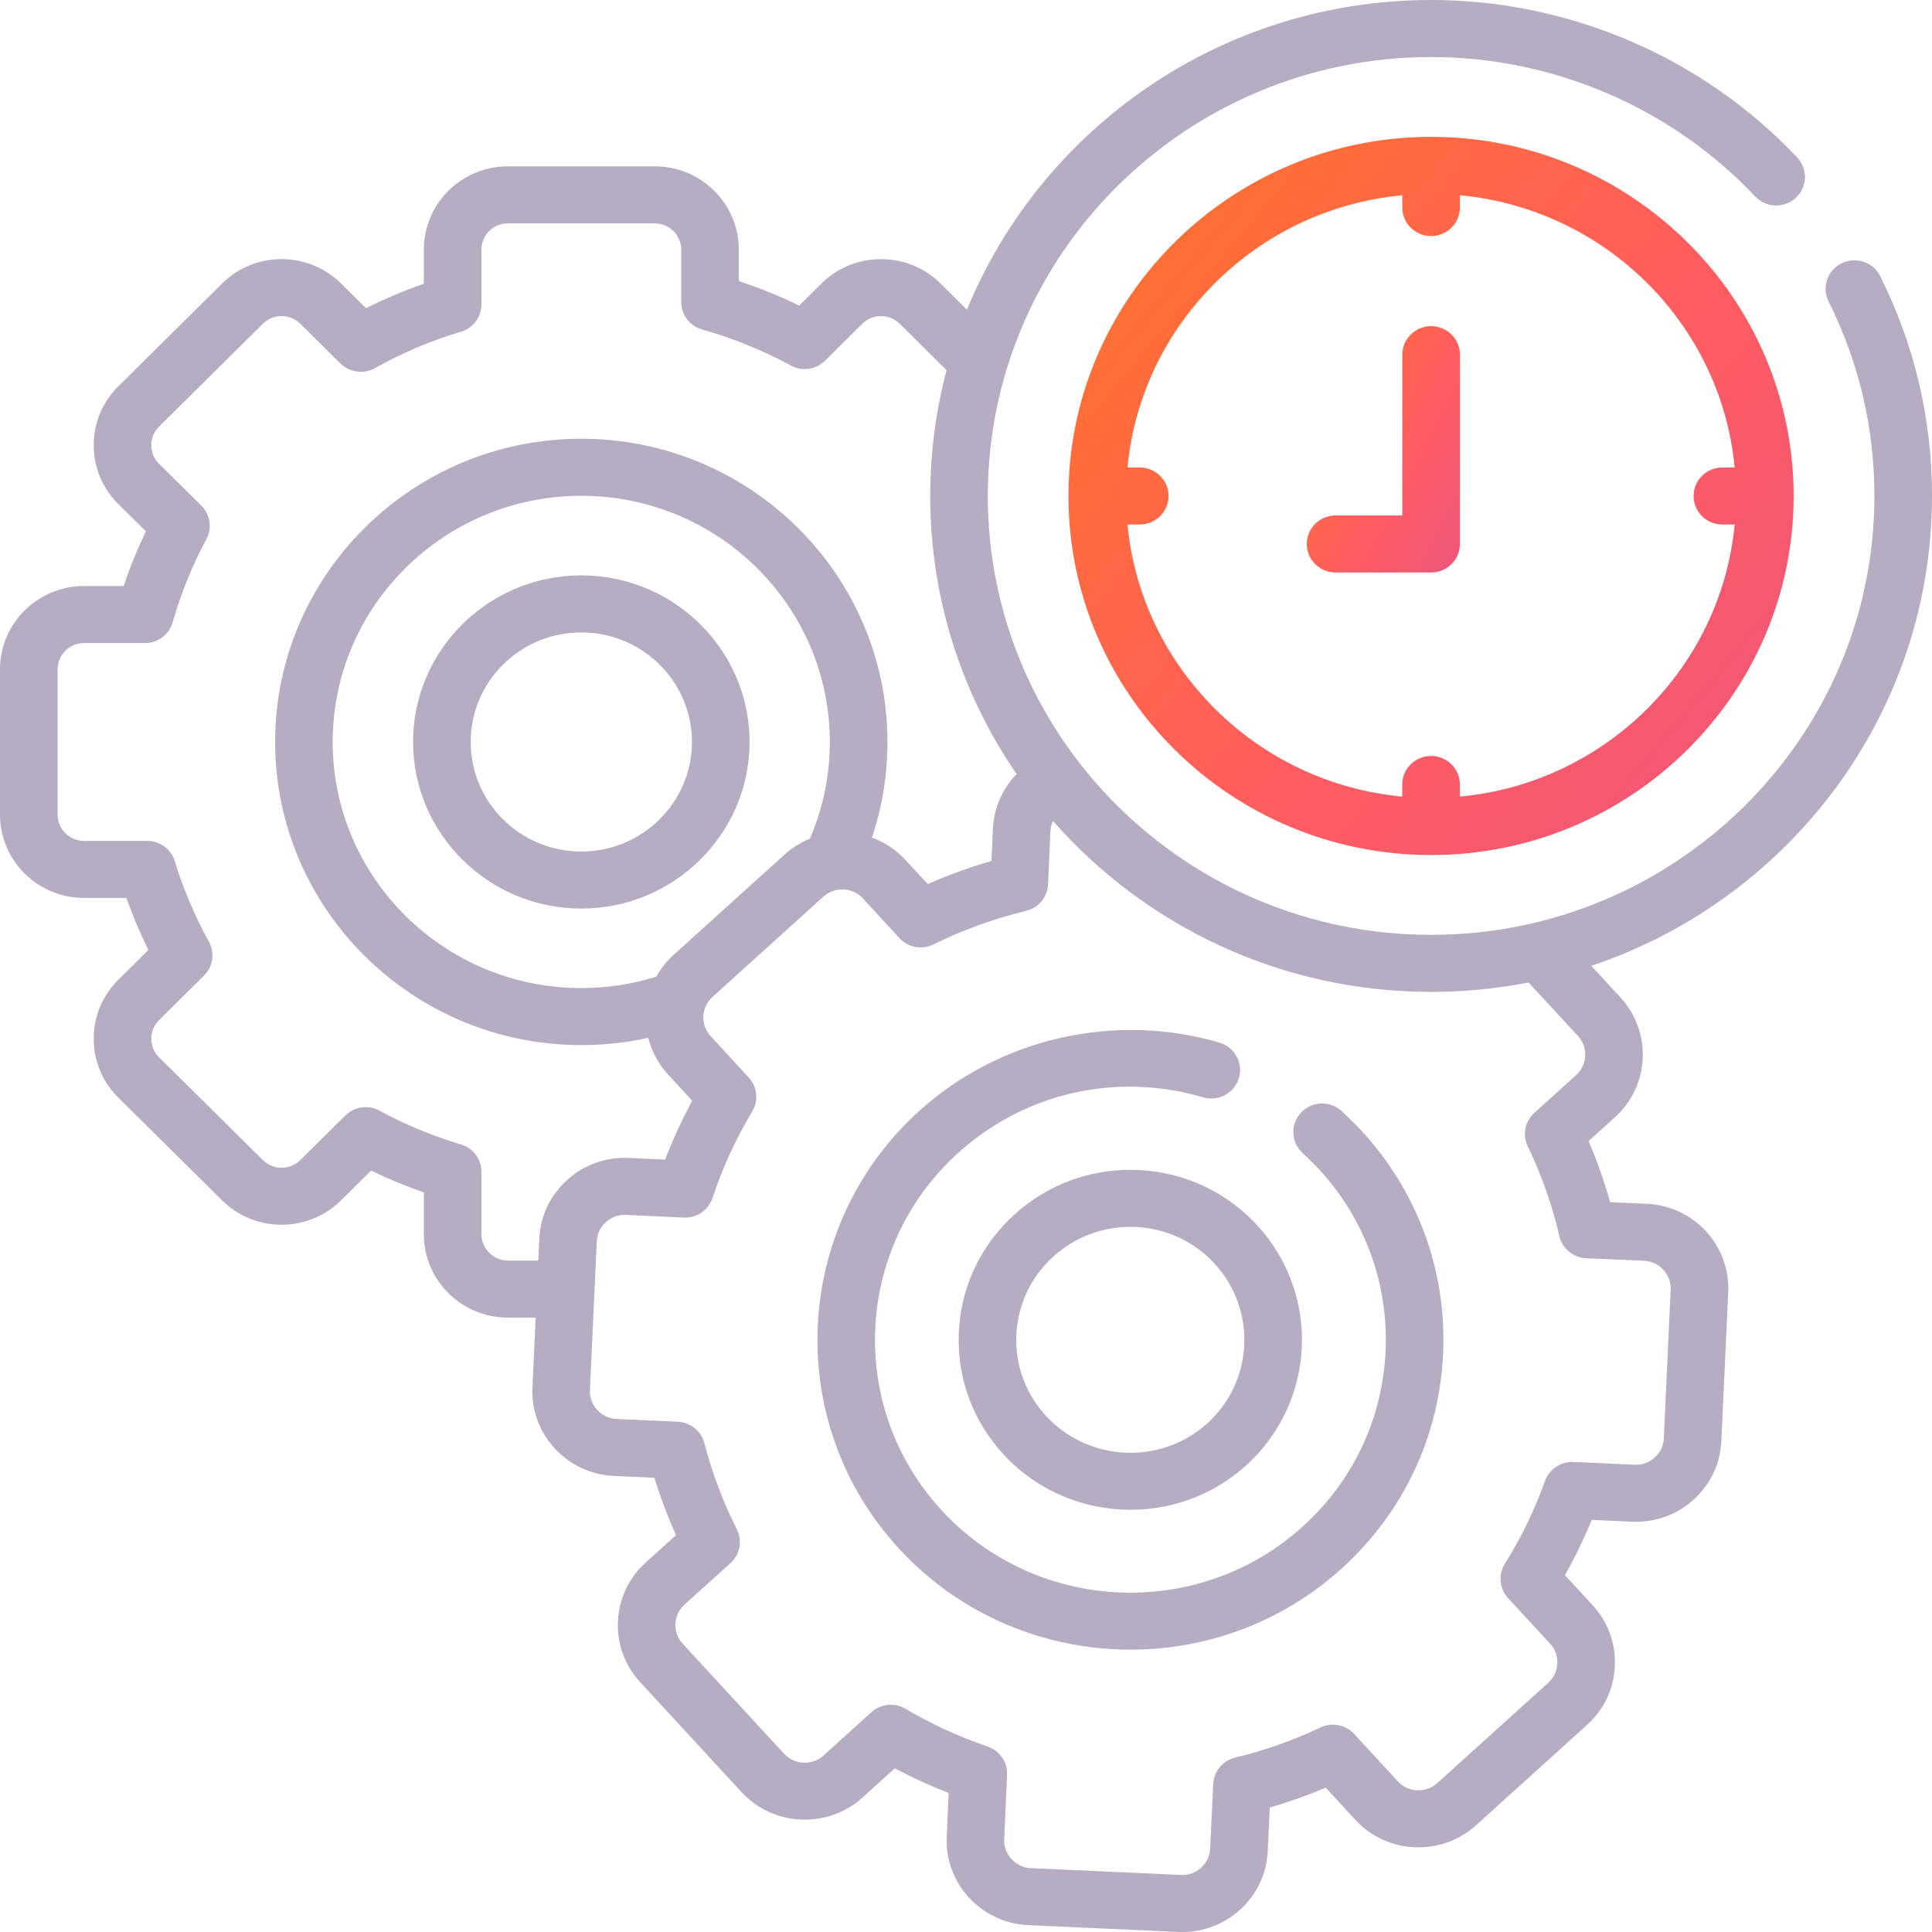
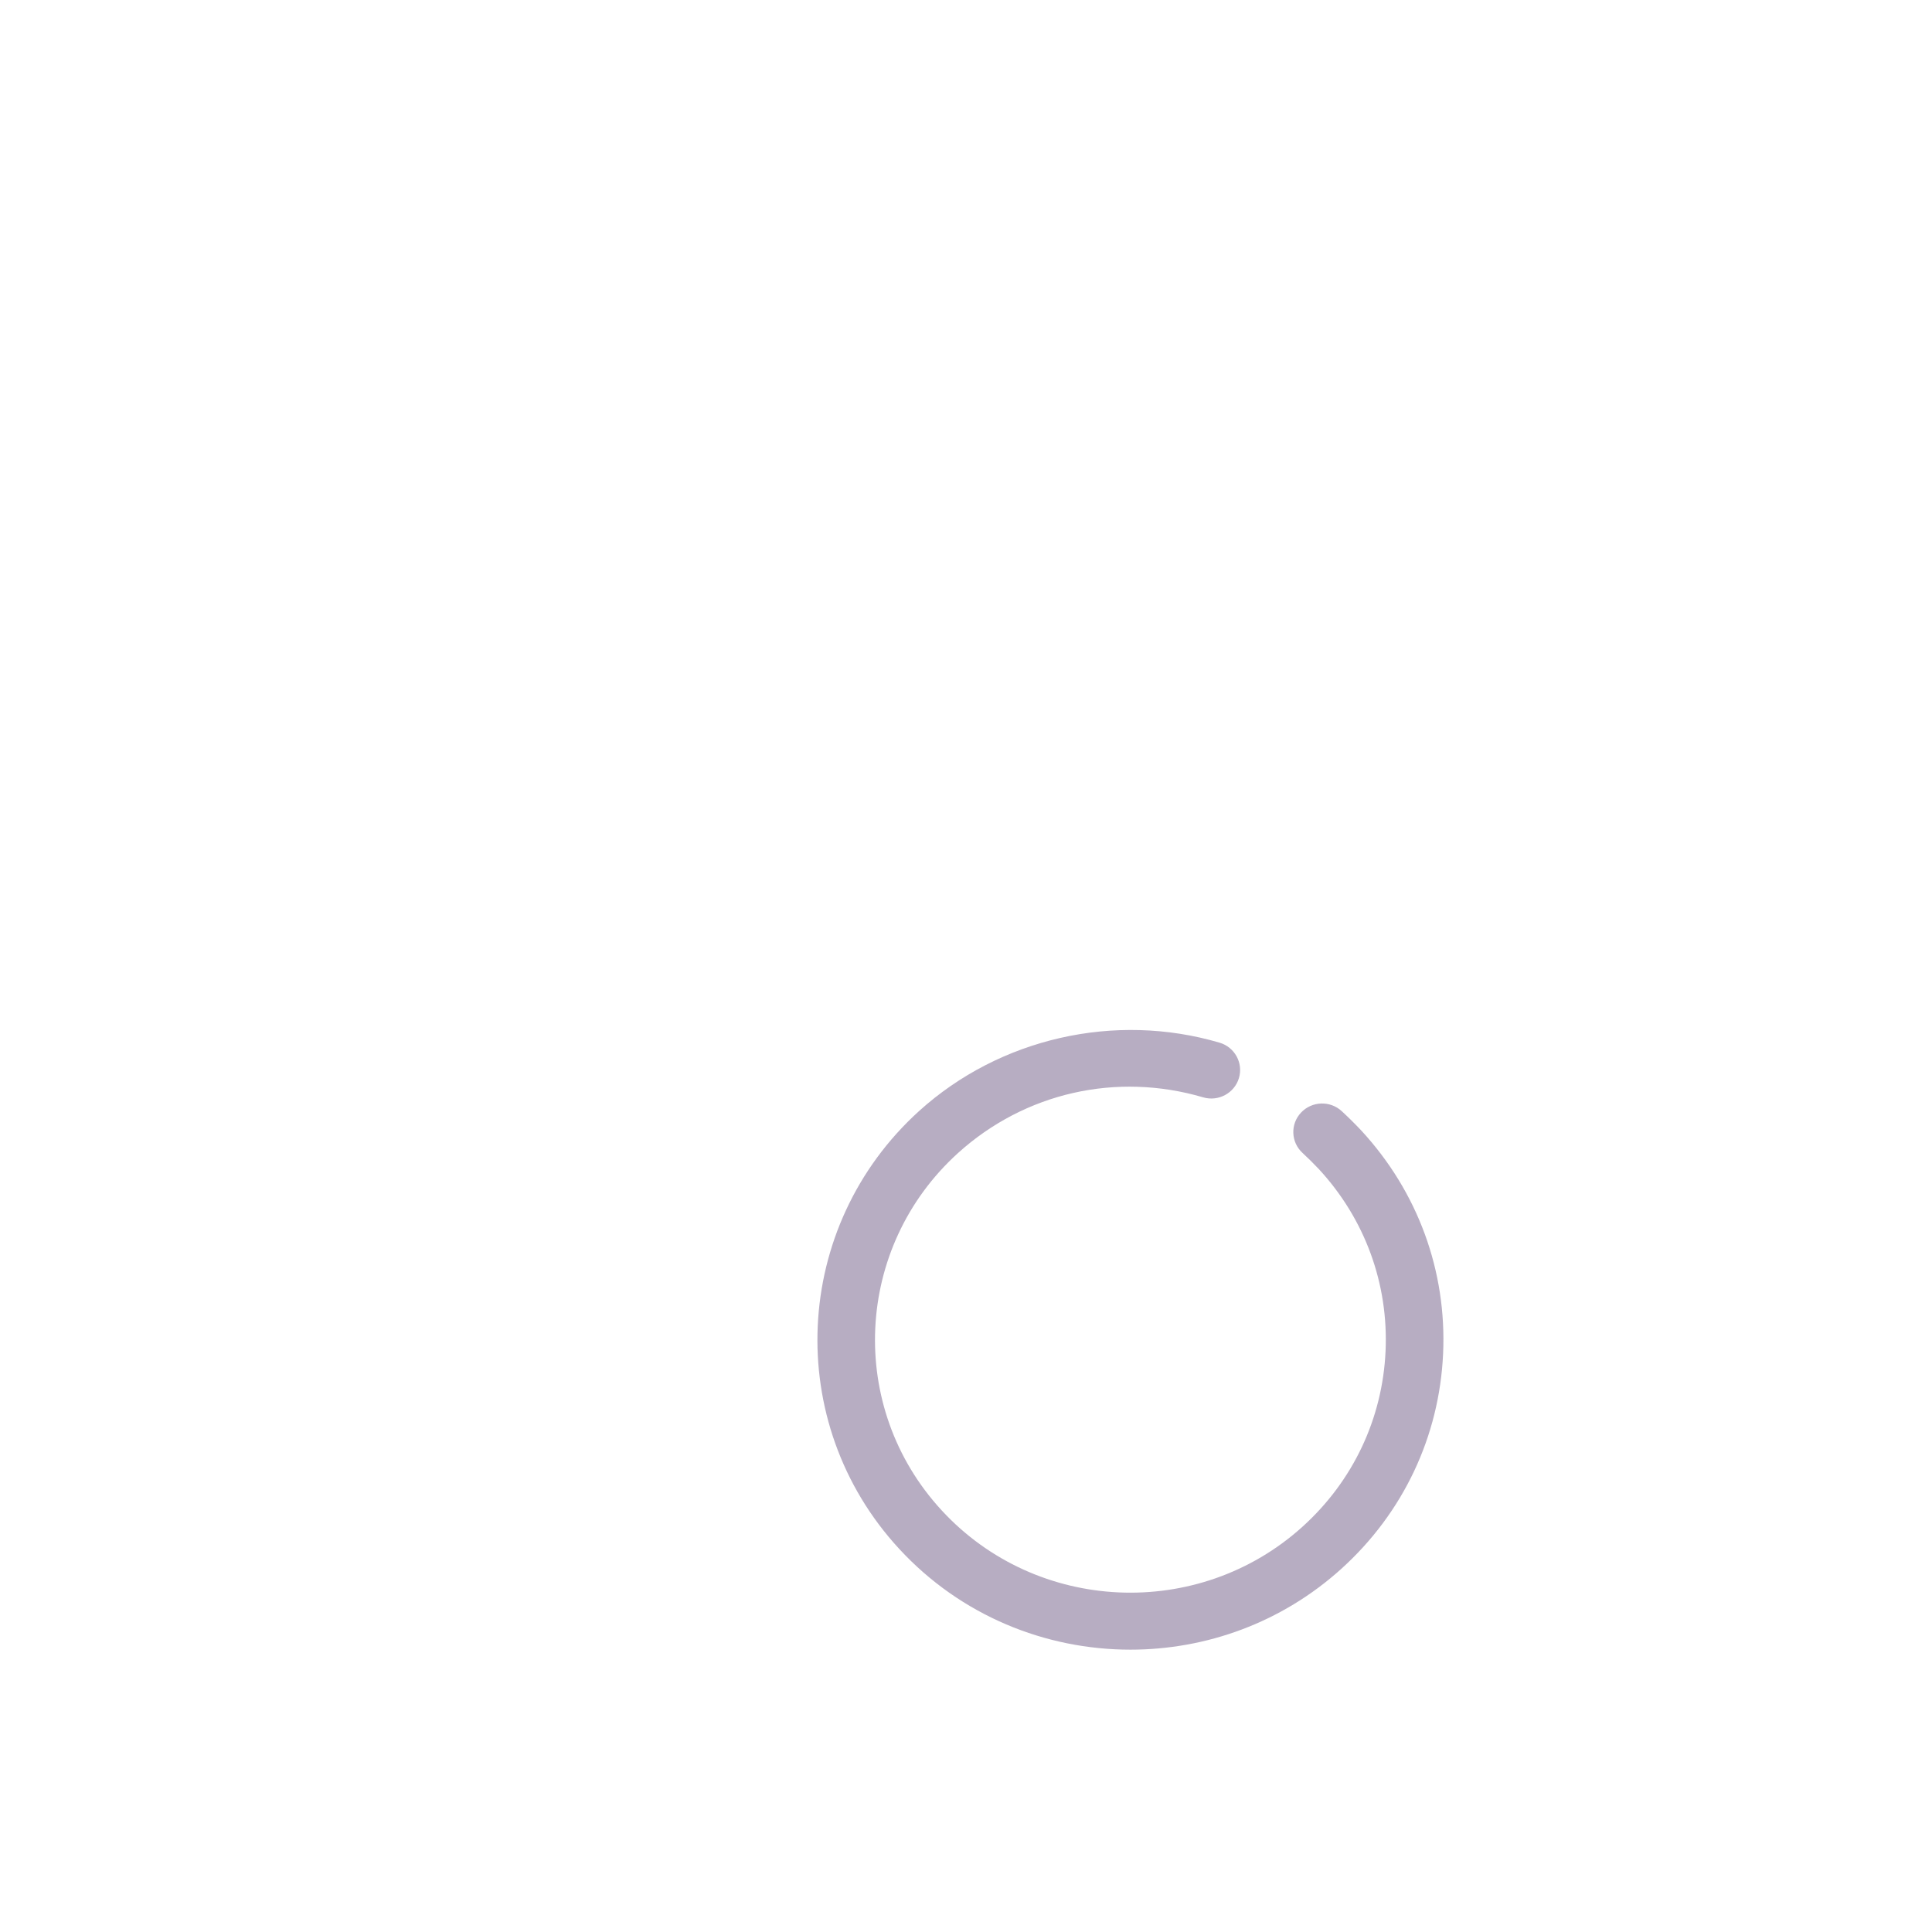
<svg xmlns="http://www.w3.org/2000/svg" width="86" height="86" viewBox="0 0 86 86" fill="none">
-   <path d="M59.726 49.462C59.208 48.983 58.397 49.012 57.913 49.526C57.431 50.039 57.46 50.842 57.978 51.319C58.236 51.557 58.479 51.799 58.713 52.047C60.761 54.269 61.813 57.147 61.676 60.151C61.537 63.156 60.226 65.927 57.982 67.956C53.351 72.142 46.144 71.818 41.917 67.231C37.689 62.65 38.018 55.513 42.648 51.323C45.619 48.638 49.697 47.712 53.555 48.846C54.234 49.046 54.947 48.662 55.149 47.99C55.35 47.318 54.964 46.612 54.284 46.412C49.628 45.043 44.506 46.207 40.919 49.449C35.245 54.584 34.843 63.329 40.024 68.943C42.769 71.921 46.538 73.433 50.321 73.432C53.677 73.432 57.043 72.242 59.711 69.83C62.46 67.345 64.068 63.949 64.237 60.266C64.406 56.585 63.117 53.057 60.598 50.326C60.314 50.024 60.028 49.741 59.726 49.462V49.462Z" fill="#B7ADC2" />
-   <path fill-rule="evenodd" clip-rule="evenodd" d="M25.874 25.612C26.39 25.612 26.895 25.664 27.382 25.763C30.792 26.456 33.365 29.449 33.366 33.025C33.366 37.116 30.005 40.444 25.874 40.444C21.746 40.444 18.388 37.116 18.388 33.025C18.388 29.449 20.959 26.456 24.367 25.763C24.855 25.665 25.358 25.612 25.874 25.612ZM20.952 33.026C20.952 35.716 23.16 37.905 25.875 37.905C28.591 37.905 30.802 35.716 30.802 33.026C30.802 30.338 28.591 28.151 25.875 28.151C23.16 28.151 20.952 30.338 20.952 33.026Z" fill="#B7ADC2" />
-   <path fill-rule="evenodd" clip-rule="evenodd" d="M83.695 12.293C85.225 15.359 86 18.651 86 22.079C86 31.782 79.642 40.043 70.835 42.994L72.136 44.404C73.548 45.938 73.438 48.325 71.893 49.726L70.713 50.793C71.091 51.672 71.412 52.583 71.672 53.513L73.304 53.585C75.397 53.678 77.023 55.441 76.929 57.515L76.623 64.148C76.577 65.151 76.137 66.079 75.383 66.759C74.631 67.437 73.66 67.784 72.65 67.736L70.854 67.654C70.509 68.498 70.11 69.32 69.661 70.117L70.893 71.452C71.577 72.196 71.929 73.159 71.883 74.165C71.838 75.172 71.401 76.1 70.652 76.775L65.702 81.251C64.953 81.927 63.983 82.273 62.965 82.228C61.949 82.182 61.013 81.749 60.331 81.007L59.012 79.576C58.2 79.92 57.367 80.215 56.522 80.458L56.431 82.404C56.386 83.406 55.947 84.332 55.195 85.013C54.487 85.653 53.584 86 52.636 86C52.616 86 52.596 86 52.576 86C52.538 85.999 52.5 85.999 52.462 85.997L45.764 85.694C43.672 85.6 42.047 83.837 42.141 81.763L42.228 79.814C41.398 79.491 40.596 79.123 39.829 78.714L38.388 80.019C36.839 81.416 34.429 81.308 33.014 79.778L28.496 74.879C27.813 74.14 27.461 73.177 27.506 72.17C27.552 71.163 27.988 70.236 28.736 69.558L30.091 68.335C29.718 67.504 29.396 66.65 29.129 65.78L27.328 65.699C26.316 65.654 25.38 65.219 24.692 64.474C24.007 63.729 23.654 62.767 23.7 61.764L23.844 58.652H22.607C20.544 58.652 18.867 56.99 18.867 54.948V53.079C18.066 52.802 17.282 52.476 16.521 52.107L15.181 53.434C13.722 54.879 11.348 54.879 9.89 53.434L5.264 48.859C4.559 48.161 4.171 47.23 4.171 46.236C4.171 45.244 4.559 44.313 5.264 43.614L6.605 42.286C6.234 41.536 5.906 40.762 5.625 39.97H3.74C1.678 39.97 0 38.308 0 36.265V29.79C0 27.748 1.678 26.086 3.74 26.086H5.505C5.782 25.258 6.113 24.445 6.493 23.654L5.264 22.436C4.559 21.738 4.171 20.808 4.171 19.817C4.171 18.825 4.559 17.895 5.264 17.197L9.89 12.617C11.348 11.173 13.722 11.173 15.18 12.617L16.293 13.718C17.132 13.297 17.993 12.934 18.866 12.63V11.108C18.866 9.066 20.544 7.404 22.607 7.404H29.146C31.209 7.404 32.887 9.066 32.887 11.108V12.512C33.814 12.818 34.713 13.182 35.576 13.602L36.567 12.618C37.273 11.919 38.213 11.535 39.216 11.535C40.218 11.535 41.159 11.919 41.864 12.617L43.041 13.785C46.359 5.709 54.37 0 63.704 0C69.86 0 75.8 2.556 80.001 7.011C80.484 7.524 80.456 8.327 79.939 8.805C79.421 9.284 78.61 9.256 78.126 8.744C74.409 4.8 69.151 2.539 63.704 2.539C52.822 2.539 43.971 11.305 43.971 22.079C43.971 32.85 52.822 41.613 63.704 41.613C74.584 41.613 83.436 32.85 83.436 22.079C83.436 19.044 82.75 16.13 81.397 13.418C81.084 12.789 81.343 12.028 81.978 11.718C82.614 11.408 83.382 11.665 83.695 12.293ZM23.961 56.113L24.006 55.136C24.051 54.134 24.49 53.208 25.242 52.527C25.994 51.848 26.964 51.498 27.975 51.543L29.609 51.618C29.95 50.722 30.353 49.846 30.813 48.998L29.735 47.825C29.304 47.356 29.006 46.799 28.857 46.198C27.884 46.412 26.887 46.521 25.875 46.521C18.36 46.521 12.247 40.467 12.247 33.025C12.247 25.584 18.36 19.53 25.875 19.53C33.39 19.53 39.504 25.584 39.504 33.025C39.504 34.494 39.271 35.92 38.812 37.284C39.377 37.489 39.888 37.825 40.303 38.276L41.296 39.354C42.209 38.951 43.158 38.607 44.133 38.326L44.198 36.883C44.242 35.961 44.629 35.102 45.251 34.455C42.826 30.923 41.408 26.662 41.408 22.078C41.408 20.145 41.661 18.268 42.135 16.479L40.051 14.411C39.831 14.194 39.534 14.073 39.216 14.073C38.899 14.073 38.602 14.194 38.382 14.412L36.728 16.054C36.325 16.455 35.702 16.543 35.202 16.27C33.973 15.6 32.644 15.061 31.255 14.669C30.704 14.514 30.324 14.015 30.324 13.448V11.108C30.324 10.476 29.785 9.942 29.147 9.942H22.608C21.958 9.942 21.431 10.465 21.431 11.108V13.552C21.431 14.113 21.058 14.607 20.516 14.768C19.206 15.156 17.918 15.701 16.688 16.387C16.187 16.666 15.559 16.581 15.152 16.179L13.368 14.412C12.909 13.957 12.162 13.957 11.703 14.412L7.077 18.992C6.856 19.211 6.735 19.504 6.735 19.817C6.735 20.13 6.857 20.422 7.077 20.641L8.962 22.507C9.361 22.902 9.452 23.509 9.187 24.001C8.553 25.18 8.049 26.424 7.687 27.699C7.532 28.247 7.028 28.625 6.454 28.625H3.741C3.092 28.625 2.564 29.147 2.564 29.79V36.265C2.564 36.908 3.092 37.431 3.741 37.431H6.554C7.118 37.431 7.616 37.797 7.78 38.331C8.163 39.581 8.675 40.787 9.299 41.918C9.573 42.413 9.484 43.027 9.081 43.425L7.078 45.41C6.857 45.628 6.735 45.922 6.735 46.236C6.735 46.551 6.857 46.845 7.078 47.063L11.703 51.638C12.162 52.094 12.909 52.094 13.368 51.639L15.372 49.654C15.775 49.255 16.396 49.167 16.895 49.439C18.043 50.063 19.262 50.569 20.517 50.942C21.059 51.103 21.431 51.598 21.431 52.158V54.948C21.431 55.58 21.97 56.113 22.608 56.113H23.961ZM36.938 33.026C36.938 34.529 36.638 35.975 36.049 37.335C35.643 37.5 35.264 37.732 34.93 38.033L29.98 42.508C29.667 42.79 29.413 43.118 29.215 43.474C28.139 43.811 27.018 43.982 25.873 43.982C19.772 43.982 14.809 39.067 14.809 33.026C14.809 26.984 19.772 22.069 25.873 22.069C31.974 22.069 36.938 26.984 36.938 33.026ZM74.367 57.401C74.397 56.737 73.857 56.151 73.189 56.121L70.606 56.008C70.031 55.983 69.543 55.581 69.414 55.025C69.09 53.634 68.616 52.287 68.004 51.025C67.761 50.52 67.879 49.917 68.297 49.539L70.162 47.853C70.665 47.397 70.702 46.616 70.241 46.116L68.045 43.737C67.955 43.754 67.865 43.769 67.777 43.782C66.455 44.025 65.094 44.153 63.703 44.153C56.992 44.153 50.964 41.203 46.873 36.544C46.807 36.684 46.765 36.839 46.758 36.999L46.652 39.367C46.628 39.931 46.23 40.41 45.677 40.545C44.235 40.895 42.85 41.398 41.56 42.038C41.047 42.293 40.424 42.179 40.038 41.758L38.406 39.987C38.186 39.747 37.882 39.608 37.55 39.593C37.218 39.577 36.901 39.69 36.658 39.909L31.708 44.384C31.465 44.603 31.324 44.905 31.31 45.233C31.294 45.563 31.408 45.876 31.629 46.116L33.332 47.969C33.712 48.381 33.774 48.992 33.486 49.472C32.754 50.692 32.158 51.988 31.718 53.325C31.538 53.867 31.015 54.224 30.44 54.198L27.857 54.079C27.532 54.065 27.215 54.18 26.97 54.402C26.724 54.624 26.58 54.926 26.566 55.251L26.259 61.879C26.245 62.204 26.36 62.518 26.585 62.763C26.81 63.006 27.114 63.148 27.442 63.163L30.17 63.286C30.733 63.312 31.212 63.697 31.353 64.237C31.697 65.562 32.184 66.853 32.799 68.076C33.055 68.584 32.939 69.198 32.516 69.58L30.464 71.433C30.223 71.65 30.081 71.954 30.066 72.284C30.052 72.613 30.165 72.926 30.387 73.166L34.904 78.066C35.365 78.564 36.153 78.6 36.658 78.144L38.785 76.218C39.203 75.839 39.824 75.777 40.31 76.066C41.438 76.736 42.669 77.3 43.967 77.745C44.504 77.928 44.855 78.439 44.829 79.001L44.7 81.876C44.67 82.541 45.21 83.128 45.879 83.157L52.577 83.461C52.903 83.475 53.219 83.361 53.464 83.139C53.71 82.916 53.854 82.615 53.869 82.289L54.003 79.413C54.029 78.849 54.428 78.37 54.982 78.237C56.283 77.925 57.56 77.474 58.776 76.896C59.286 76.653 59.896 76.771 60.277 77.184L62.225 79.297C62.445 79.537 62.749 79.677 63.081 79.692C63.412 79.707 63.731 79.595 63.973 79.376L68.923 74.9C69.165 74.682 69.306 74.381 69.321 74.053C69.336 73.722 69.222 73.406 68.998 73.164L67.129 71.137C66.742 70.718 66.683 70.096 66.985 69.613C67.714 68.447 68.316 67.205 68.775 65.921C68.964 65.394 69.479 65.051 70.042 65.077L72.769 65.2C73.099 65.217 73.411 65.103 73.656 64.882C73.902 64.66 74.046 64.358 74.061 64.034L74.367 57.401Z" fill="#B7ADC2" />
-   <path fill-rule="evenodd" clip-rule="evenodd" d="M45.474 53.789C45.488 53.778 45.502 53.767 45.516 53.756C46.969 52.59 48.779 51.997 50.663 52.081C52.702 52.172 54.583 53.044 55.959 54.537C56.314 54.922 56.621 55.335 56.881 55.767C57.595 56.954 57.951 58.289 57.954 59.623C57.958 61.562 57.218 63.495 55.754 64.961C55.662 65.053 55.568 65.143 55.47 65.231C54.009 66.553 52.163 67.206 50.323 67.206C48.247 67.206 46.179 66.376 44.671 64.742C43.294 63.25 42.587 61.316 42.681 59.297C42.69 59.1 42.709 58.906 42.733 58.712C42.735 58.693 42.737 58.674 42.739 58.655C42.743 58.62 42.747 58.584 42.752 58.547C42.752 58.545 42.753 58.541 42.754 58.539C42.808 58.171 42.888 57.811 42.994 57.46C42.998 57.45 43.001 57.439 43.005 57.429C43.008 57.419 43.011 57.408 43.015 57.398C43.192 56.83 43.434 56.287 43.74 55.779C43.75 55.762 43.76 55.747 43.77 55.731C43.779 55.719 43.787 55.706 43.795 55.693C43.842 55.616 43.889 55.54 43.939 55.466C43.948 55.453 43.957 55.44 43.967 55.427C43.974 55.417 43.98 55.408 43.987 55.399C44.041 55.319 44.096 55.24 44.153 55.163C44.156 55.159 44.16 55.155 44.163 55.151C44.166 55.147 44.17 55.142 44.173 55.138C44.241 55.048 44.311 54.958 44.384 54.87C44.389 54.863 44.395 54.857 44.4 54.85C44.406 54.844 44.411 54.838 44.417 54.831C44.486 54.748 44.556 54.666 44.629 54.587C44.689 54.521 44.752 54.456 44.815 54.391C44.828 54.379 44.84 54.366 44.852 54.353C44.864 54.34 44.877 54.327 44.889 54.314C44.979 54.225 45.071 54.138 45.166 54.053C45.234 53.99 45.304 53.931 45.374 53.872L45.374 53.872C45.389 53.86 45.404 53.848 45.418 53.835C45.429 53.825 45.441 53.815 45.453 53.805C45.459 53.799 45.467 53.794 45.474 53.789ZM53.742 63.356C55.808 61.488 55.953 58.299 54.065 56.248C53.152 55.258 51.903 54.678 50.548 54.618C50.469 54.614 50.391 54.613 50.312 54.613C49.043 54.613 47.837 55.075 46.894 55.928C46.894 55.928 46.894 55.929 46.893 55.929C45.89 56.834 45.304 58.071 45.242 59.413C45.234 59.58 45.235 59.747 45.244 59.913C45.304 61.071 45.764 62.163 46.564 63.03C48.455 65.08 51.675 65.226 53.742 63.356Z" fill="#B7ADC2" />
-   <path fill-rule="evenodd" clip-rule="evenodd" d="M47.561 22.079C47.561 13.264 54.802 6.092 63.701 6.092C72.601 6.092 79.841 13.264 79.841 22.079C79.841 30.891 72.601 38.061 63.701 38.061C54.802 38.061 47.561 30.892 47.561 22.079ZM77.216 23.348H76.67C75.962 23.348 75.388 22.78 75.388 22.079C75.388 21.378 75.962 20.809 76.67 20.809H77.216C76.607 14.405 71.448 9.295 64.984 8.692V9.237C64.984 9.938 64.41 10.506 63.702 10.506C62.994 10.506 62.42 9.938 62.42 9.237V8.692C55.956 9.295 50.797 14.405 50.188 20.809H50.734C51.441 20.809 52.015 21.378 52.015 22.079C52.015 22.78 51.441 23.348 50.734 23.348H50.188C50.797 29.749 55.956 34.858 62.42 35.46V34.92C62.42 34.219 62.994 33.651 63.702 33.651C64.41 33.651 64.984 34.219 64.984 34.92V35.46C71.448 34.858 76.607 29.749 77.216 23.348Z" fill="url(#paint0_linear_709_40314)" />
-   <path d="M63.704 14.519C62.996 14.519 62.422 15.087 62.422 15.787V22.945H59.451C58.743 22.945 58.169 23.514 58.169 24.215C58.169 24.916 58.743 25.484 59.451 25.484H63.704C64.412 25.484 64.986 24.916 64.986 24.215V15.787C64.985 15.087 64.412 14.519 63.704 14.519Z" fill="url(#paint1_linear_709_40314)" />
+   <path d="M59.726 49.462C59.208 48.983 58.397 49.012 57.913 49.526C57.431 50.039 57.46 50.842 57.978 51.319C58.236 51.557 58.479 51.799 58.713 52.047C60.761 54.269 61.813 57.147 61.676 60.151C61.537 63.156 60.226 65.927 57.982 67.956C53.351 72.142 46.144 71.818 41.917 67.231C37.689 62.65 38.018 55.513 42.648 51.323C45.619 48.638 49.697 47.712 53.555 48.846C54.234 49.046 54.947 48.662 55.149 47.99C55.35 47.318 54.964 46.612 54.284 46.412C49.628 45.043 44.506 46.207 40.919 49.449C35.245 54.584 34.843 63.329 40.024 68.943C42.769 71.921 46.538 73.433 50.321 73.432C53.677 73.432 57.043 72.242 59.711 69.83C62.46 67.345 64.068 63.949 64.237 60.266C64.406 56.585 63.117 53.057 60.598 50.326C60.314 50.024 60.028 49.741 59.726 49.462Z" fill="#B7ADC2" />
  <defs>
    <linearGradient id="paint0_linear_709_40314" x1="42.31" y1="10.104" x2="82.421" y2="43.293" gradientUnits="userSpaceOnUse">
      <stop stop-color="#FF7622" />
      <stop offset="0.516" stop-color="#FF5D5F" />
      <stop offset="1" stop-color="#E95385" />
    </linearGradient>
    <linearGradient id="paint1_linear_709_40314" x1="57.06" y1="15.895" x2="68.39" y2="21.666" gradientUnits="userSpaceOnUse">
      <stop stop-color="#FF7622" />
      <stop offset="0.516" stop-color="#FF5D5F" />
      <stop offset="1" stop-color="#E95385" />
    </linearGradient>
  </defs>
</svg>